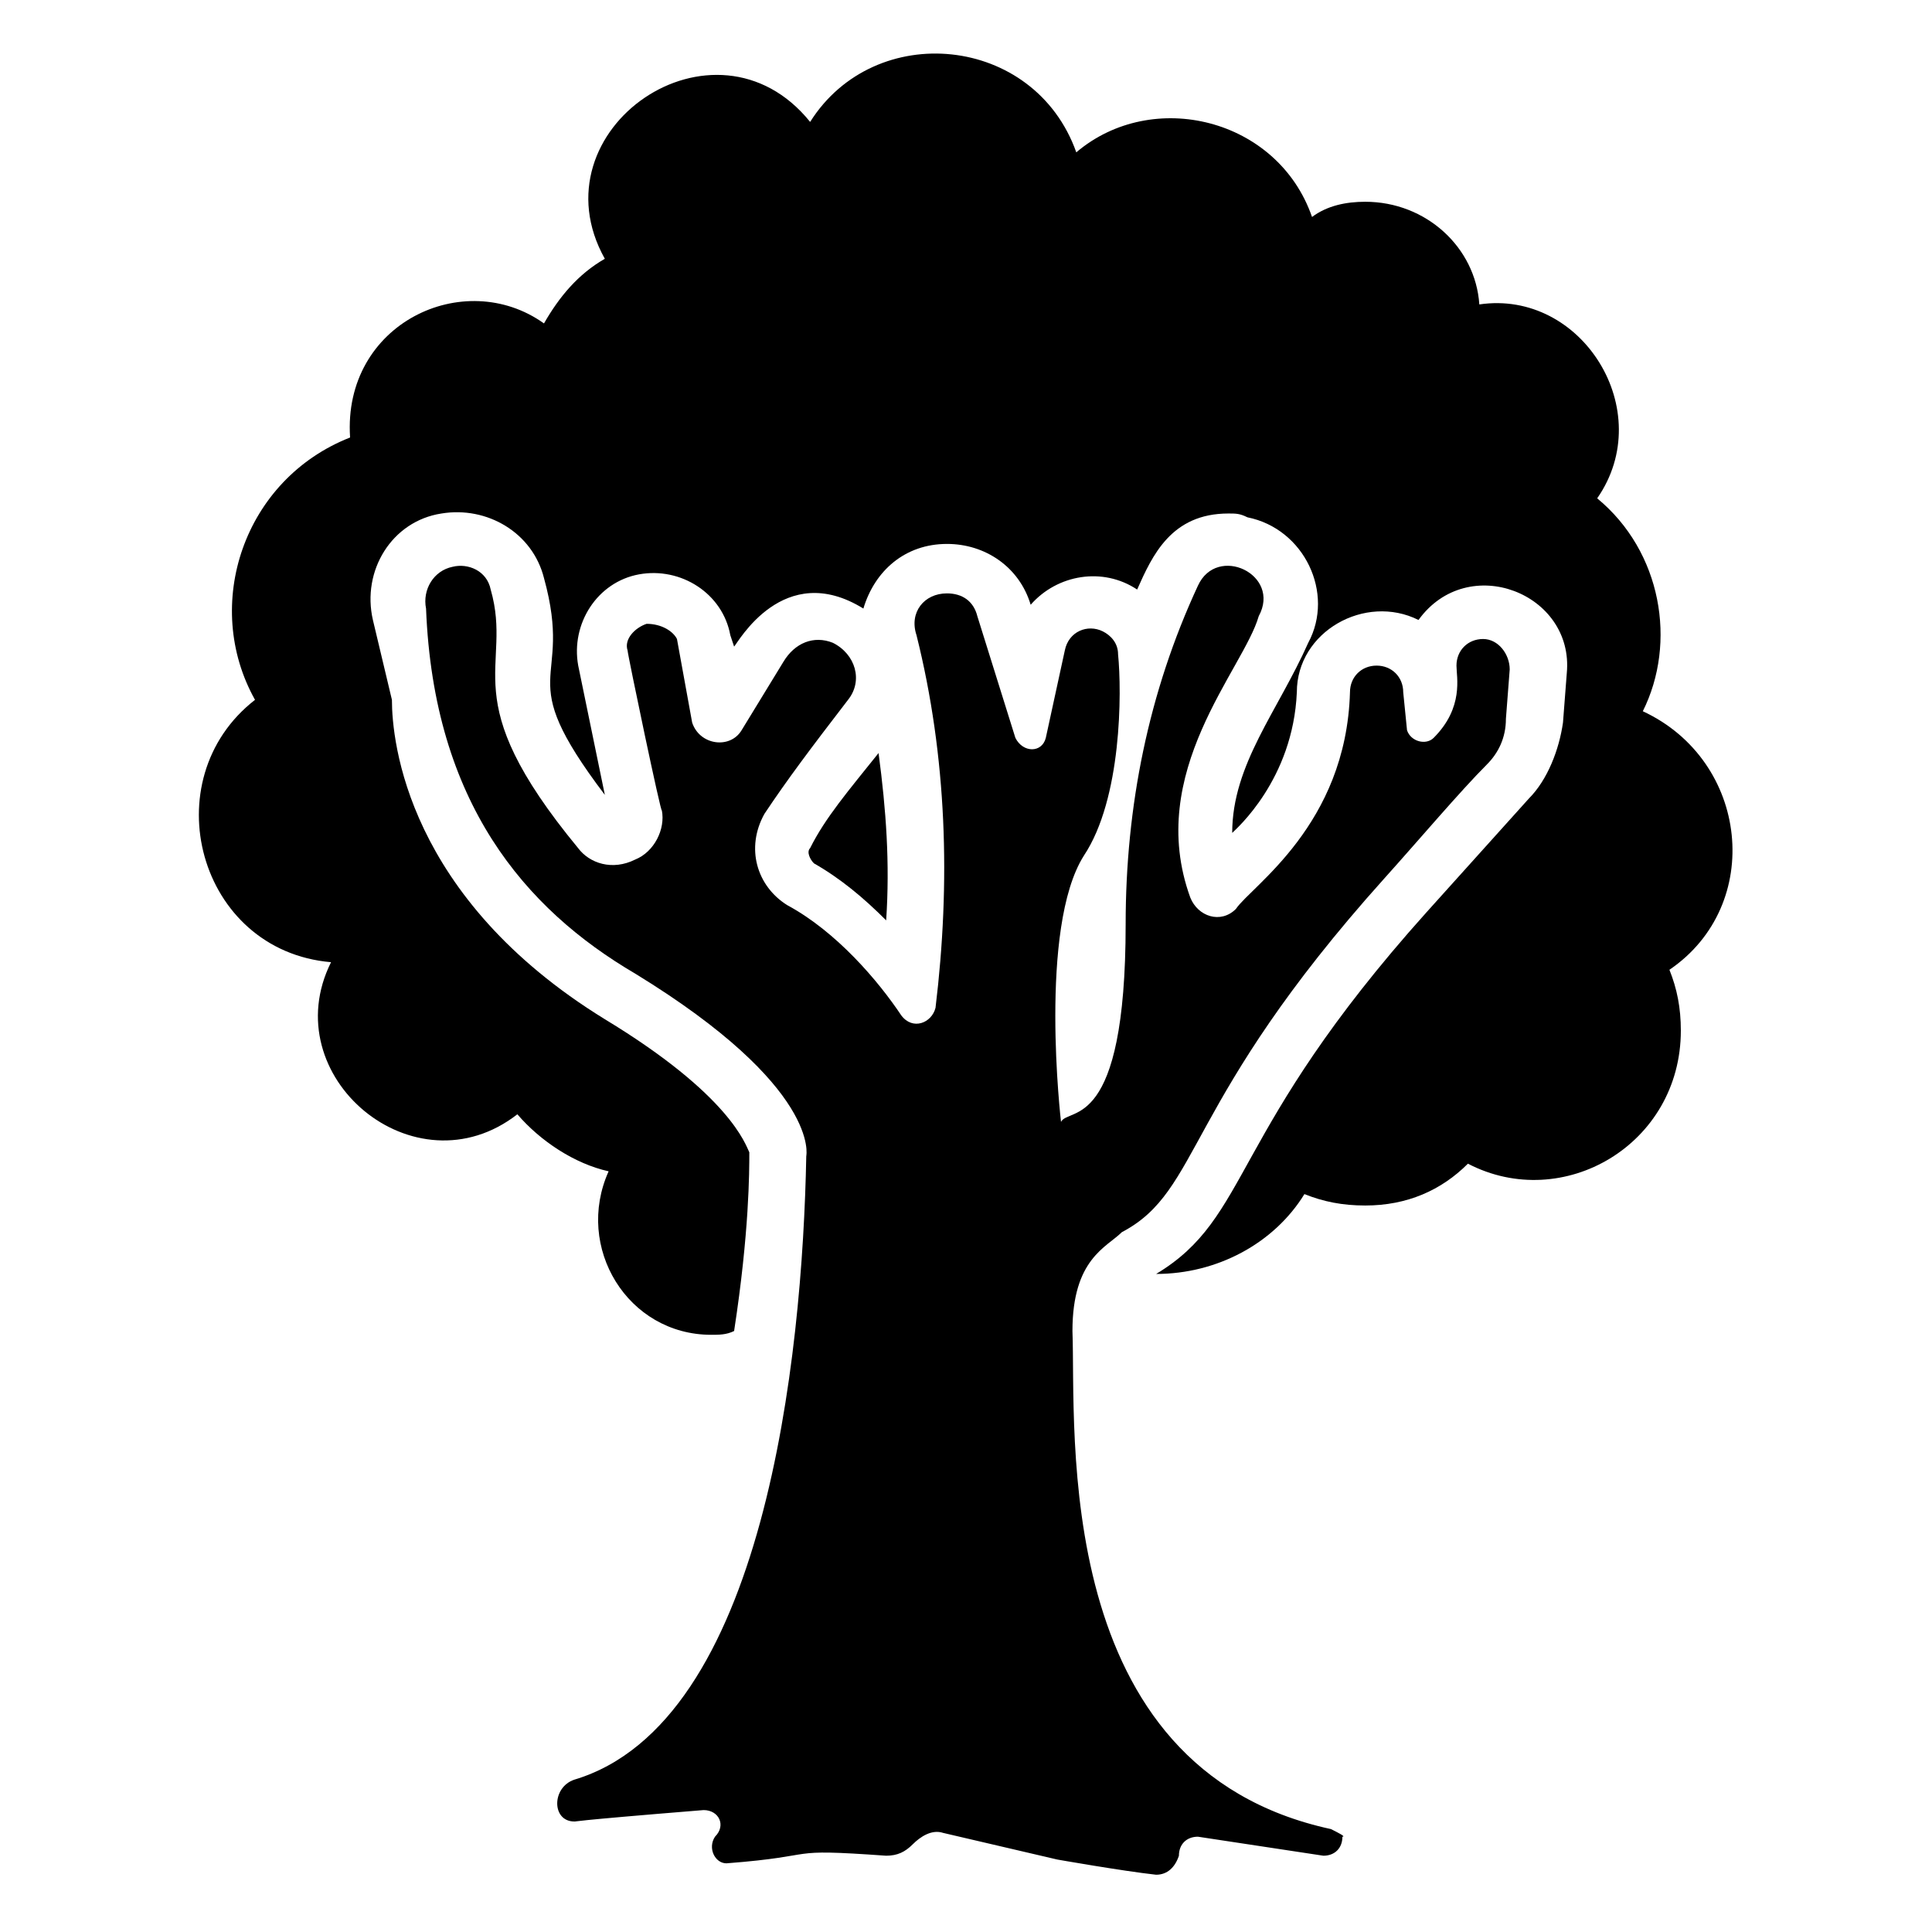
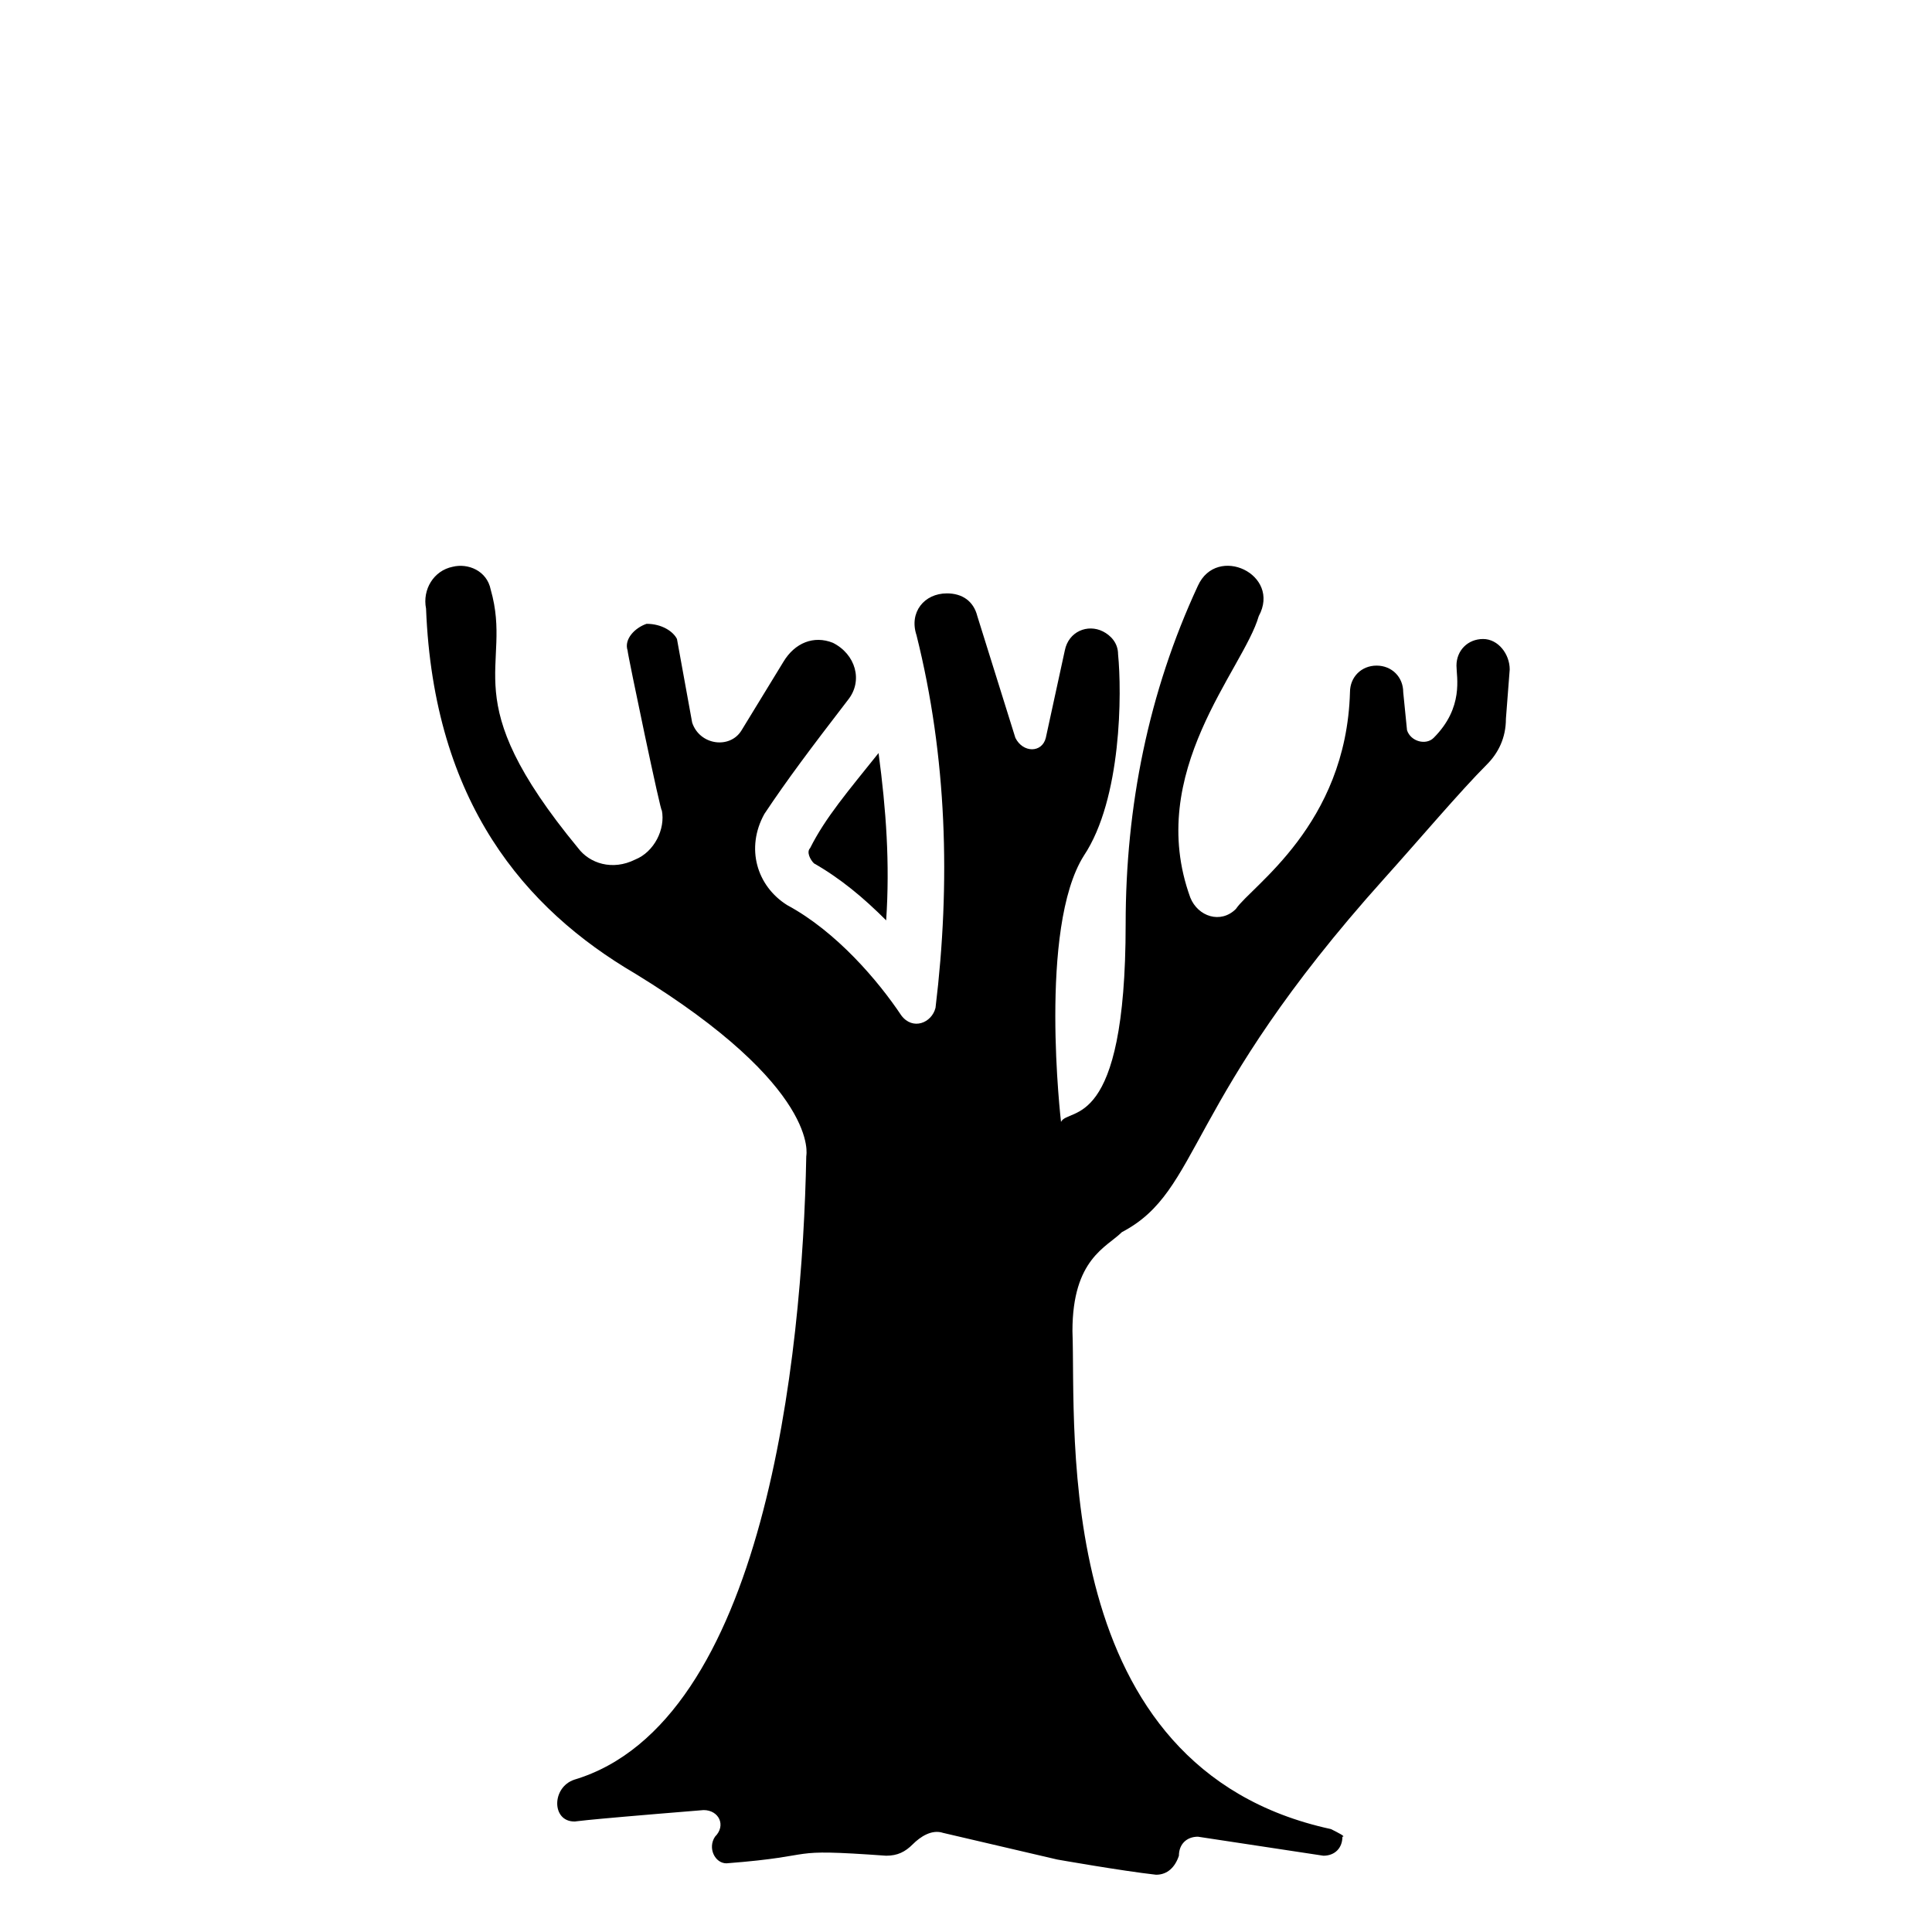
<svg xmlns="http://www.w3.org/2000/svg" fill="#000000" width="800px" height="800px" version="1.1" viewBox="144 144 512 512">
  <g>
    <path d="m358.69 368.76c-1.008 1.008 0 3.023 1.008 4.031 7.055 4.031 13.098 9.07 19.145 15.113 1.008-15.113 0-29.223-2.016-44.336-8.062 10.078-14.109 17.133-18.137 25.191z" />
-     <path d="m579.36 332.49c9.07-18.137 5.039-42.32-12.09-56.426 16.121-23.176-4.031-55.418-31.234-51.387-1.008-15.113-14.105-27.207-30.23-27.207-5.039 0-10.078 1.008-14.105 4.031-9.07-26.199-42.32-34.258-62.473-17.129-11.082-31.234-53.402-35.266-70.535-8.062-25.191-31.234-73.555 2.016-54.41 36.273-7.055 4.031-12.09 10.078-16.121 17.129-21.16-15.113-53.402 0-51.387 30.23-28.219 11.082-39.301 44.332-25.195 69.523-27.207 21.16-15.113 66.504 20.152 69.527-15.113 30.23 22.168 61.465 49.375 40.305 6.047 7.055 15.113 13.098 24.184 15.113-9.07 20.152 5.039 43.328 27.207 43.328 2.016 0 4.031 0 6.047-1.008 4.031-26.199 4.031-42.32 4.031-47.359-1.008-2.016-5.039-15.113-38.289-35.266-52.395-32.242-56.426-73.555-56.426-84.641l-5.039-21.16c-3.023-13.098 5.039-26.199 18.137-28.215 12.09-2.016 24.184 5.039 27.207 17.129 8.062 29.223-9.07 24.184 16.121 57.434l-7.055-34.258c-2.016-11.082 5.039-22.168 16.121-24.184 11.082-2.016 22.168 5.039 24.184 16.121l1.008 3.023c1.008-1.008 13.098-23.176 34.258-10.078 3.023-10.078 11.082-17.129 22.168-17.129 10.078 0 19.145 6.047 22.168 16.121 7.055-8.062 19.145-10.078 28.215-4.031 4.031-9.07 9.07-20.152 24.184-20.152 2.016 0 3.023 0 5.039 1.008 15.113 3.023 23.176 20.152 16.121 33.25-8.062 18.137-20.152 32.242-20.152 50.383 1.008-1.008 16.121-14.105 17.129-37.281 0-16.121 18.137-26.199 32.242-19.145 13.098-18.137 41.312-7.055 39.297 14.105l-1.008 13.098c-1.008 7.055-4.031 15.113-9.07 20.152l-27.207 30.23c-52.395 58.441-46.352 80.609-71.539 95.723 16.121 0 31.234-8.062 39.297-21.16 5.039 2.016 10.078 3.023 16.121 3.023 11.082 0 20.152-4.031 27.207-11.082 25.191 13.098 56.426-5.039 56.426-35.266 0-6.047-1.008-11.082-3.023-16.121 25.188-17.129 21.156-55.418-7.055-68.516z" />
    <path d="m496.73 628.73c-74.562-16.121-67.512-105.8-68.52-132 0-19.145 9.07-22.168 13.098-26.199 21.16-11.082 16.121-34.258 69.527-93.707 9.07-10.078 20.152-23.176 27.207-30.23 3.023-3.023 5.039-7.055 5.039-12.09l1.008-13.098c0-4.031-3.023-8.062-7.055-8.062s-7.055 3.023-7.055 7.055c0 3.023 2.016 11.082-6.047 19.145-2.016 2.016-6.047 1.008-7.055-2.016l-1.008-10.078c0-4.031-3.023-7.055-7.055-7.055s-7.055 3.023-7.055 7.055c-1.008 35.266-26.199 51.387-30.23 57.434-4.031 4.031-10.078 2.016-12.09-3.023-12.09-33.25 14.105-60.457 18.137-74.562 6.047-11.082-11.082-19.145-16.121-8.062-13.098 28.215-19.145 58.441-19.145 89.68 0 55.418-15.113 48.367-17.129 52.395 0 0-6.047-51.387 6.047-70.535 10.078-15.113 10.078-43.328 9.07-53.402 0-3.023-2.016-5.039-4.031-6.047-4.031-2.016-9.07 0-10.078 5.039l-5.039 23.176c-1.008 4.031-6.047 4.031-8.062 0l-10.078-32.242c-1.008-4.031-4.031-6.047-8.062-6.047-6.047 0-10.078 5.039-8.062 11.082 8.062 32.242 9.07 65.496 5.039 98.746-1.008 4.031-6.047 6.047-9.07 2.016-6.047-9.07-17.129-22.168-30.23-29.223-8.062-5.039-11.082-15.113-6.047-24.184 6.047-9.07 12.09-17.129 22.168-30.23 4.031-5.039 2.016-12.09-4.031-15.113-5.039-2.016-10.078 0-13.098 5.039l-11.082 18.137c-3.023 5.039-11.082 4.031-13.098-2.016l-4.031-22.168c-0.996-2.004-4.016-4.019-8.047-4.019-3.023 1.008-6.047 4.031-5.039 7.055 0 1.008 9.07 44.336 9.07 42.32 1.008 5.039-2.016 11.082-7.055 13.098-6.047 3.023-12.09 1.008-15.113-3.023-33.25-40.305-17.129-47.359-23.176-68.52-1.008-5.039-6.047-7.055-10.078-6.047-5.039 1.008-8.062 6.047-7.055 11.082 2.016 51.387 26.199 79.602 55.418 96.73 49.375 30.23 45.344 48.367 45.344 48.367-1.008 53.402-11.082 150.14-61.465 165.25-6.047 2.016-6.047 11.082 0 11.082 1.008 0-3.023 0 34.258-3.023 4.031 0 6.047 4.031 3.023 7.055-2.016 3.023 0 7.055 3.023 7.055 26.199-2.016 14.105-4.031 42.32-2.016 3.023 0 5.039-1.008 7.055-3.023s5.039-4.031 8.062-3.023l30.23 7.055s17.129 3.023 26.199 4.031c3.023 0 5.039-2.016 6.047-5.039 0-3.023 2.016-5.039 5.039-5.039l33.25 5.039c3.023 0 5.039-2.016 5.039-5.039 1.004 0.004-1.012-1.004-3.027-2.012z" />
  </g>
</svg>